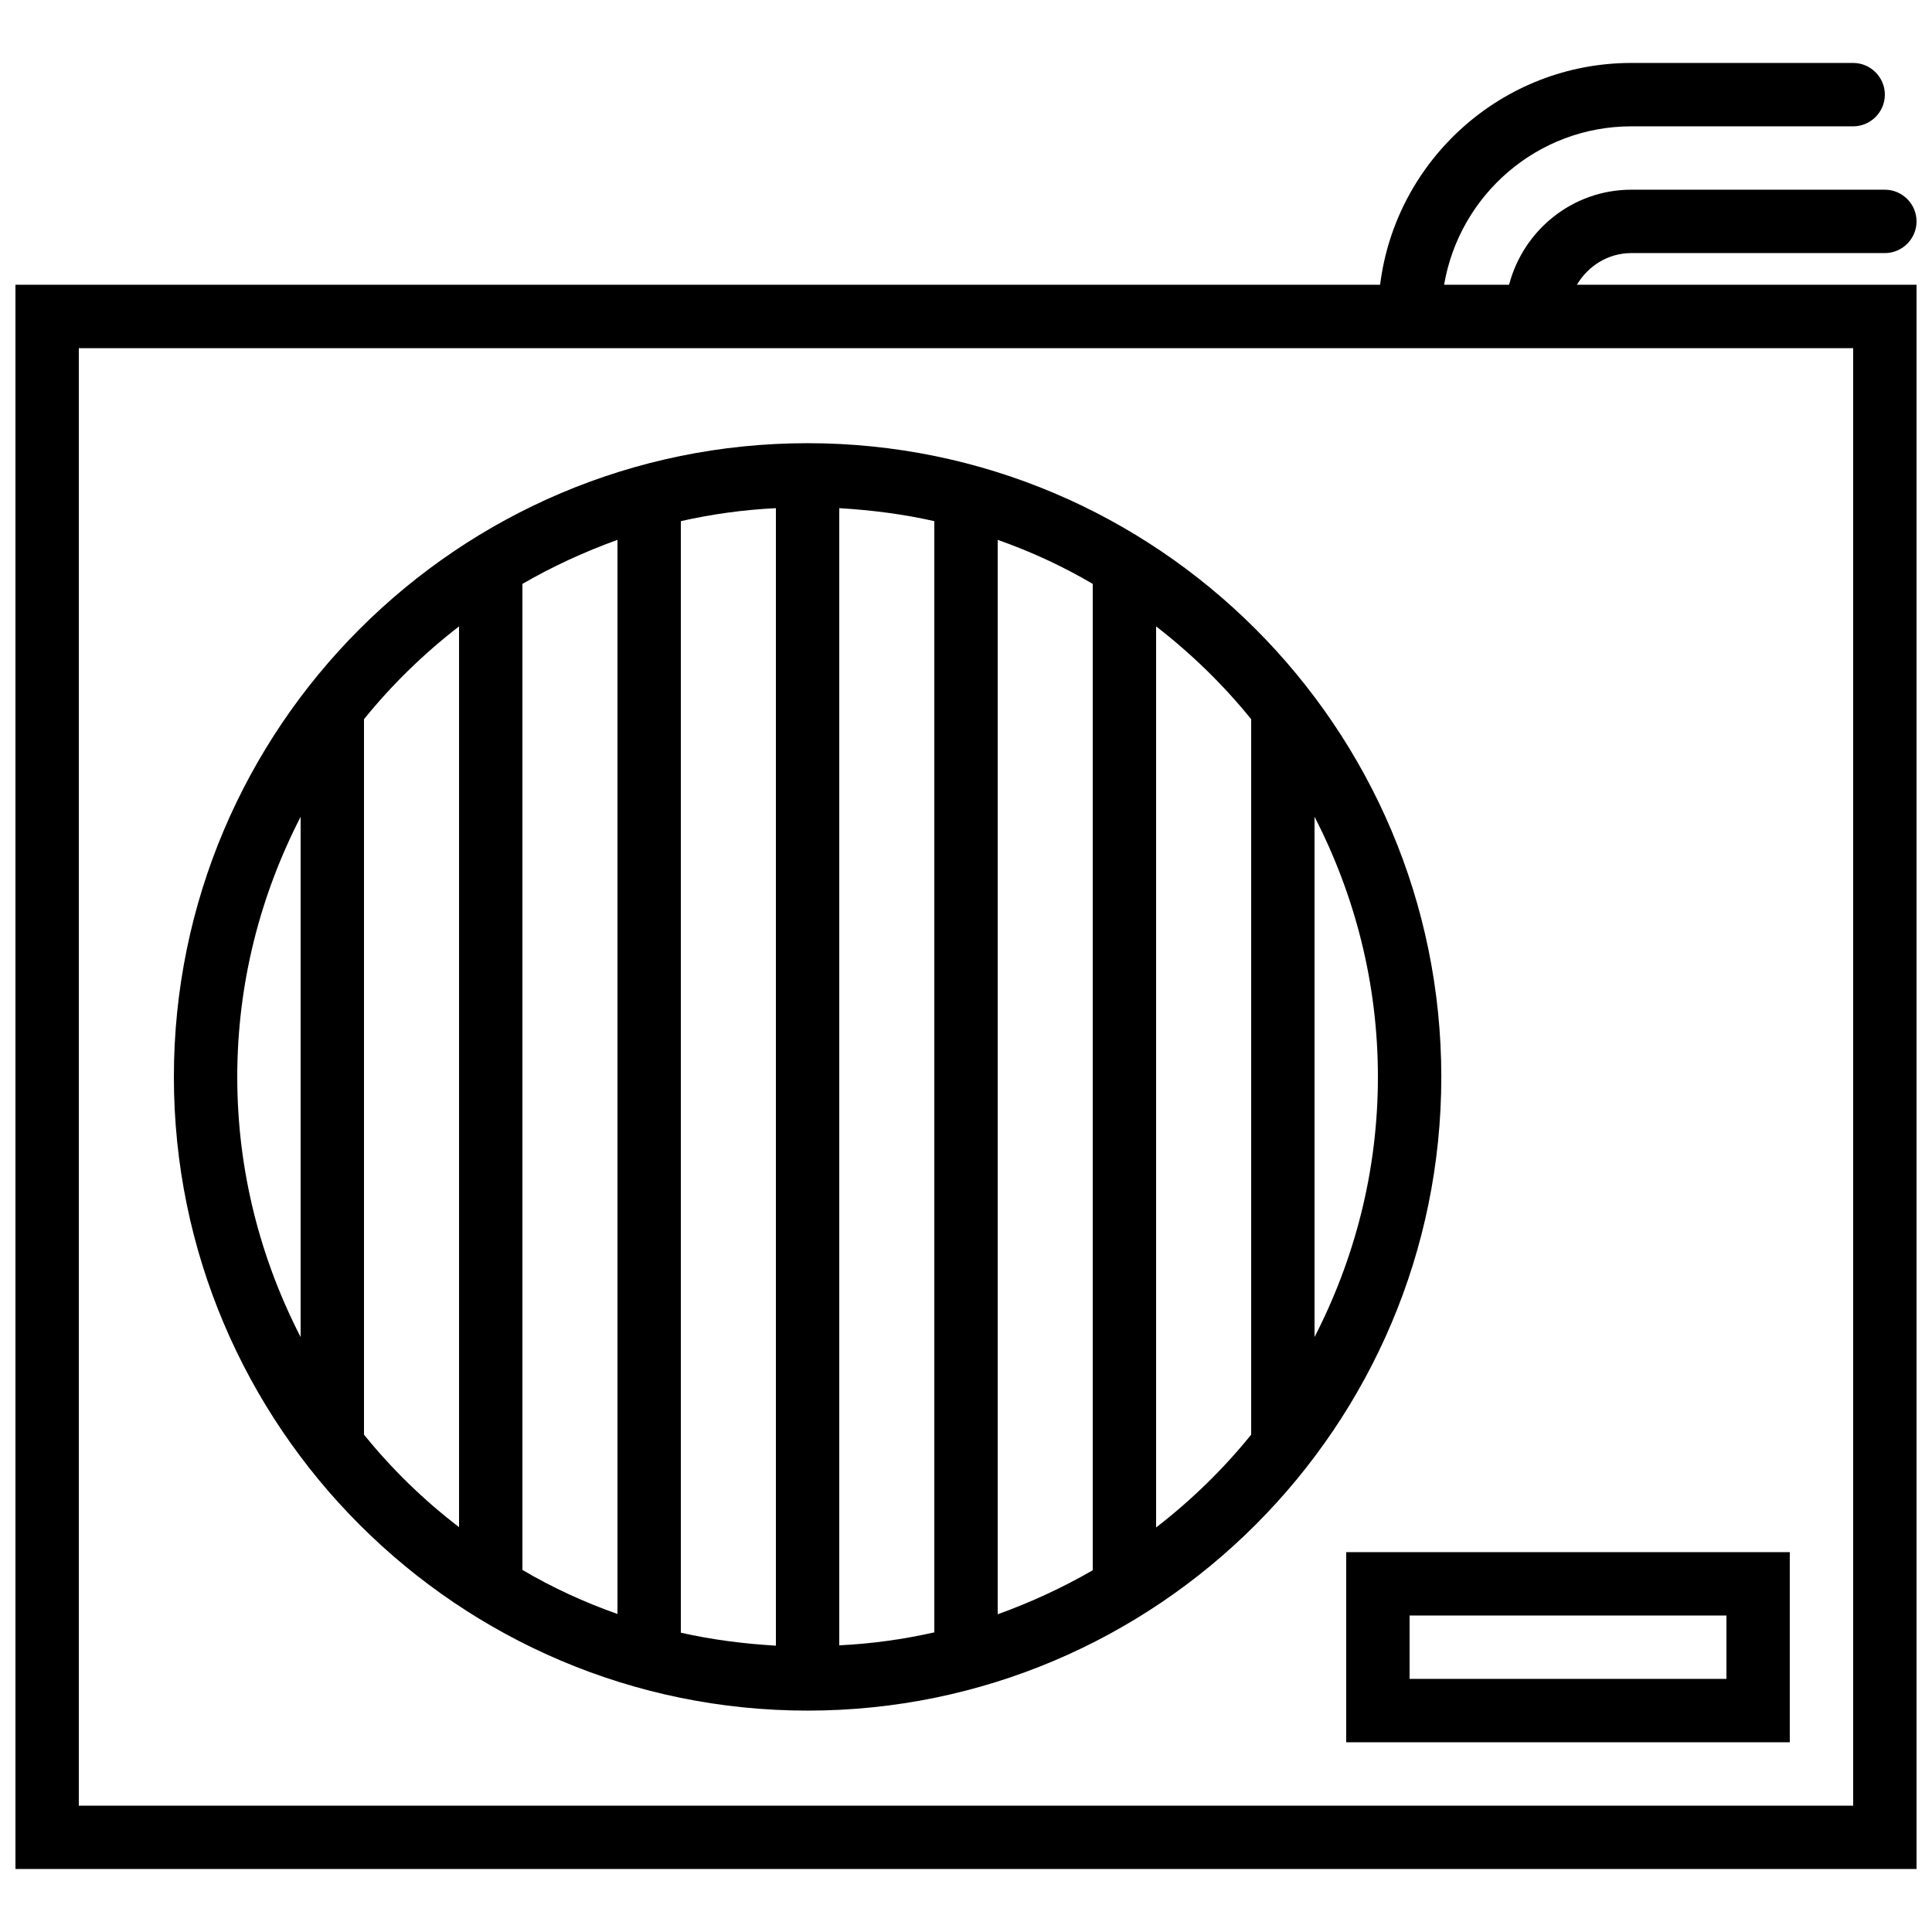
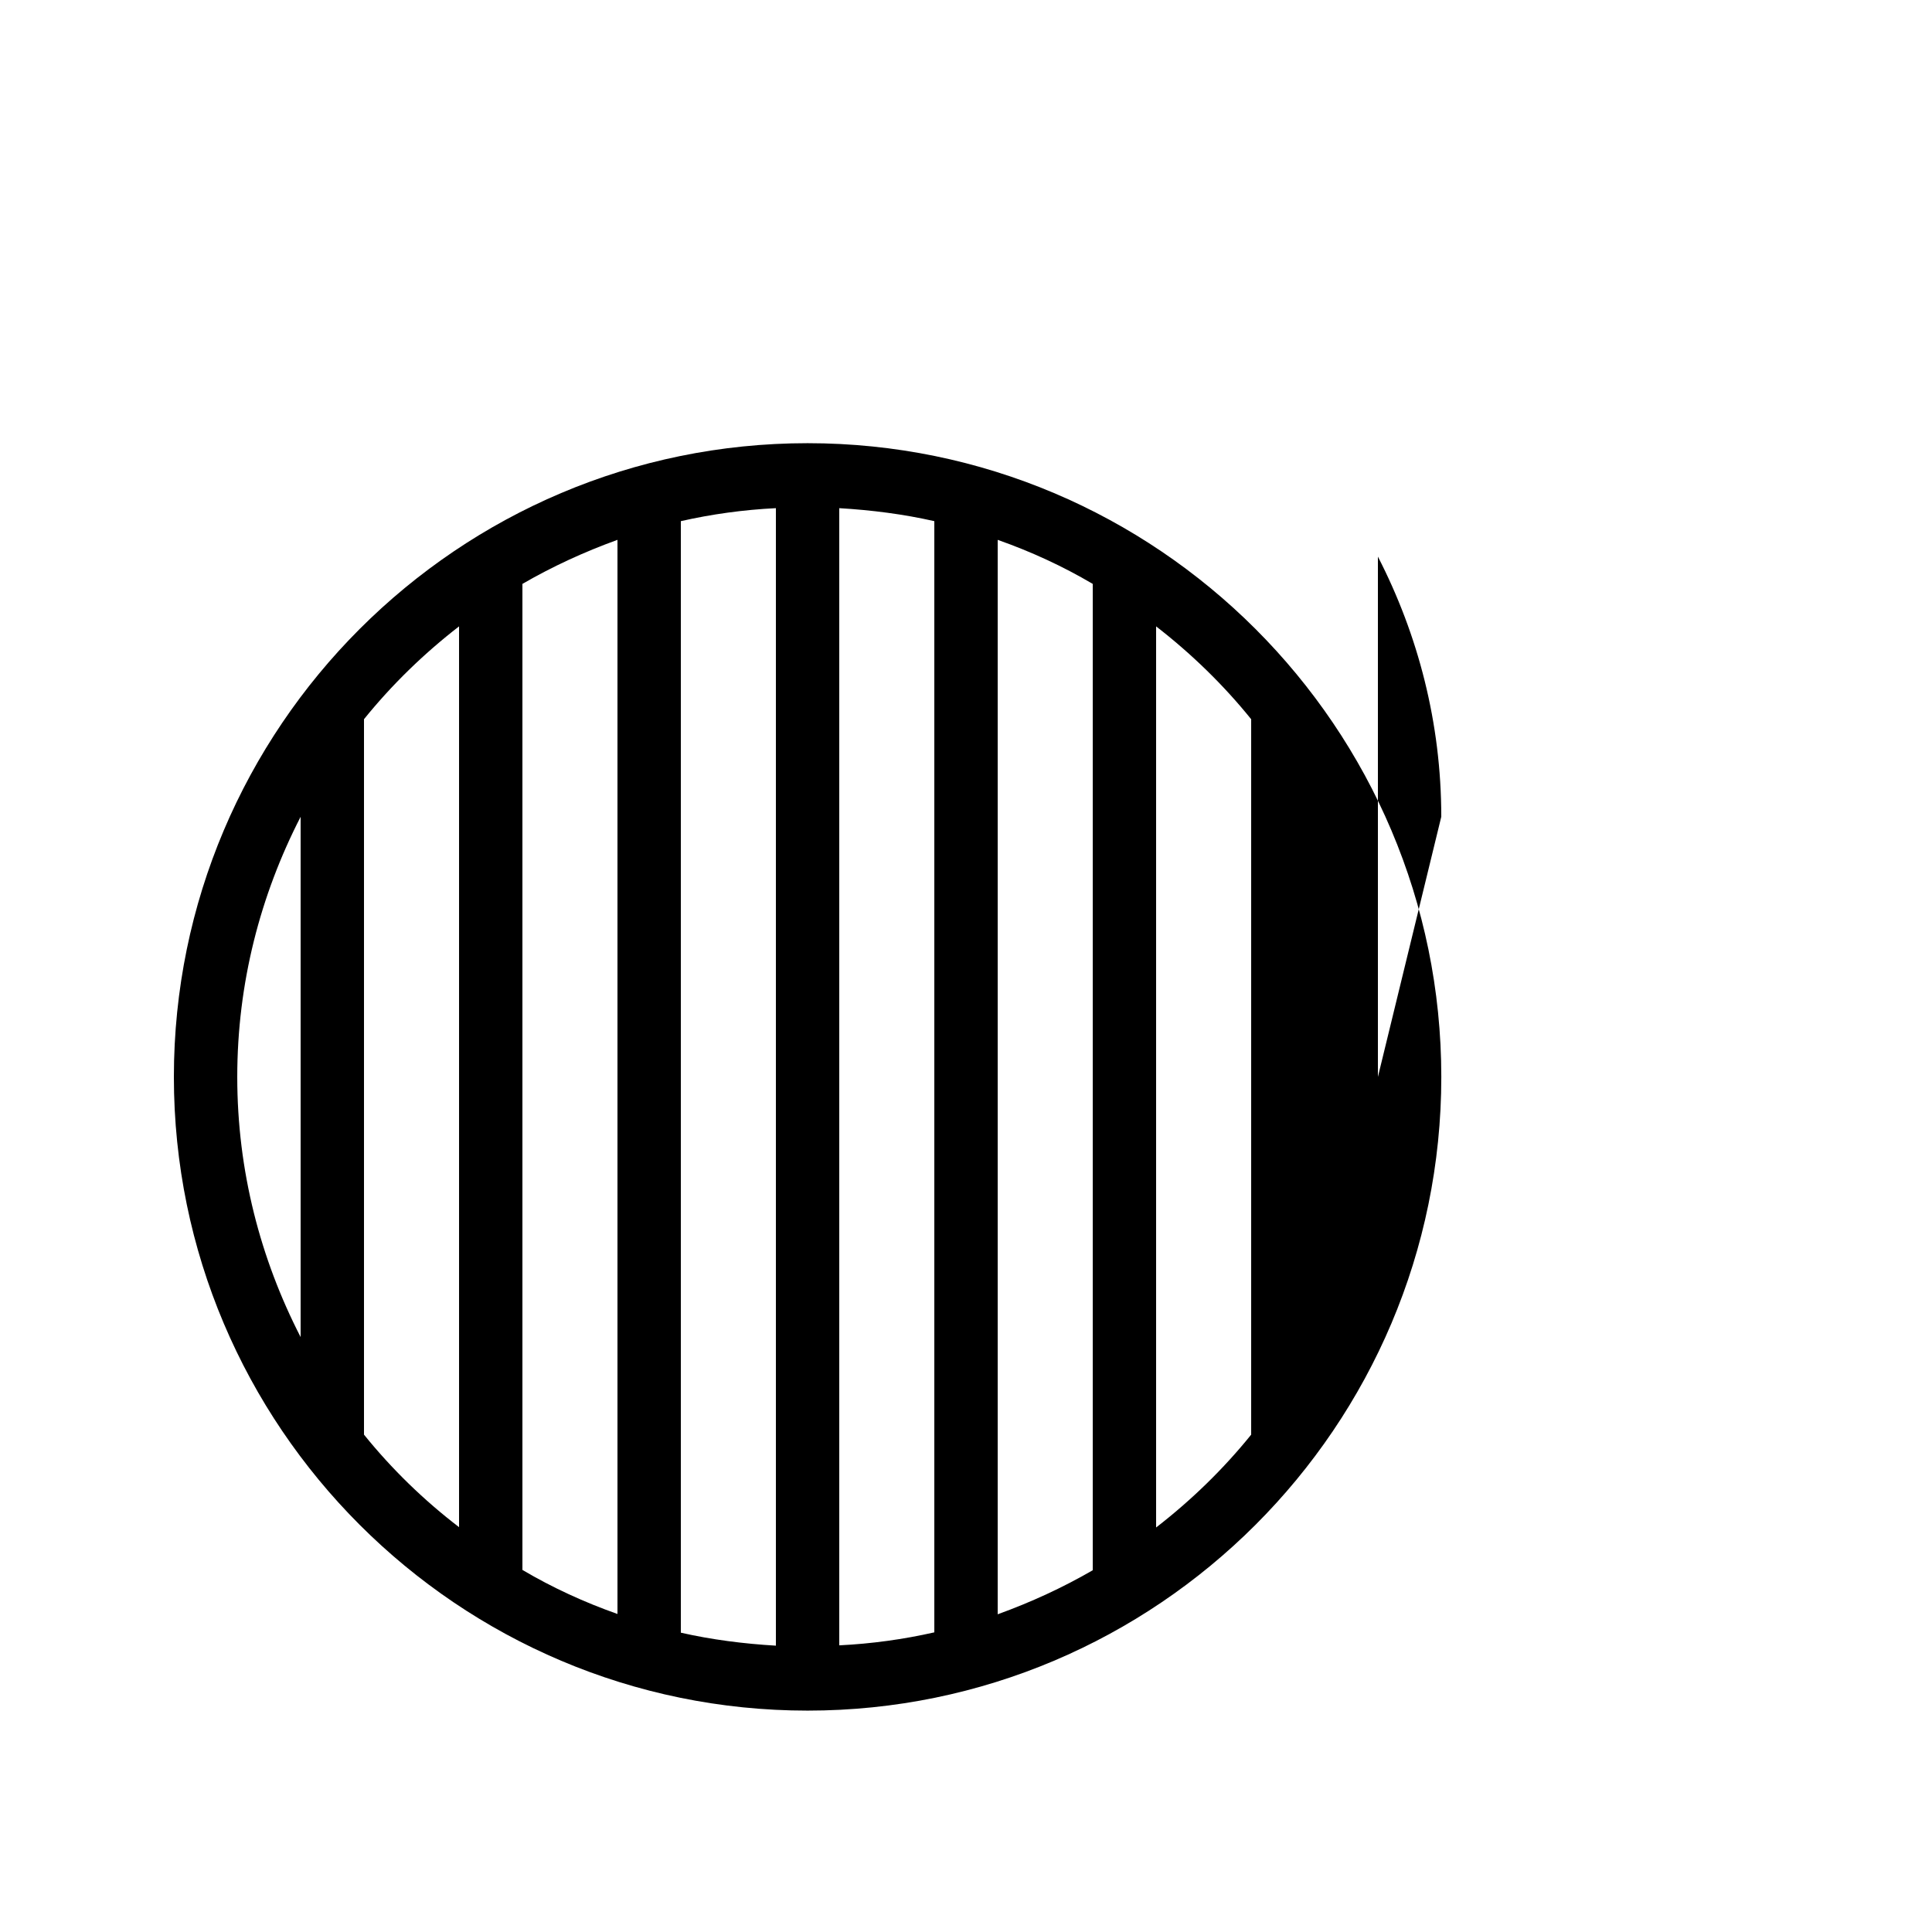
<svg xmlns="http://www.w3.org/2000/svg" width="800px" height="800px" version="1.1" viewBox="144 144 512 512">
  <defs>
    <clipPath id="a">
-       <path d="m148.09 160h503.81v480h-503.81z" />
-     </clipPath>
+       </clipPath>
  </defs>
-   <path d="m358.02 261.45c-92.617 0-167.94 75.32-167.94 167.94 0 92.617 75.32 167.94 167.94 167.94s167.94-75.32 167.94-167.94c-0.004-92.617-75.32-167.94-167.94-167.94zm151.14 167.94c0 24.855-6.129 48.199-16.793 68.938v-137.88c10.664 20.742 16.793 44.082 16.793 68.938zm-184.73-147.28c8.145-1.848 16.625-3.023 25.191-3.441v301.45c-8.566-0.504-17.047-1.594-25.191-3.441zm-16.793 289.61c-8.816-3.106-17.215-6.969-25.191-11.672v-261.31c7.977-4.617 16.375-8.48 25.191-11.672zm58.777-293.05c8.566 0.504 17.047 1.594 25.191 3.441v294.48c-8.145 1.848-16.625 3.023-25.191 3.441zm41.984 8.398c8.816 3.106 17.215 6.969 25.191 11.672v261.39c-7.977 4.617-16.375 8.48-25.191 11.672zm-184.73 73.387v137.88c-10.664-20.738-16.793-44.082-16.793-68.938s6.129-48.195 16.793-68.938zm16.793 163.74v-189.6c7.391-9.152 15.871-17.383 25.191-24.602v238.72c-9.32-7.137-17.801-15.367-25.191-24.52zm209.92 24.602v-238.8c9.32 7.223 17.801 15.449 25.191 24.602v189.6c-7.391 9.152-15.871 17.383-25.191 24.602z" />
-   <path d="m500.76 605.72h117.55v-50.383h-117.55zm16.793-33.59h83.969v16.793h-83.969z" />
+   <path d="m358.02 261.45c-92.617 0-167.94 75.32-167.94 167.94 0 92.617 75.32 167.94 167.94 167.94s167.94-75.32 167.94-167.94c-0.004-92.617-75.32-167.94-167.94-167.94zm151.14 167.94v-137.88c10.664 20.742 16.793 44.082 16.793 68.938zm-184.73-147.28c8.145-1.848 16.625-3.023 25.191-3.441v301.45c-8.566-0.504-17.047-1.594-25.191-3.441zm-16.793 289.61c-8.816-3.106-17.215-6.969-25.191-11.672v-261.31c7.977-4.617 16.375-8.48 25.191-11.672zm58.777-293.05c8.566 0.504 17.047 1.594 25.191 3.441v294.48c-8.145 1.848-16.625 3.023-25.191 3.441zm41.984 8.398c8.816 3.106 17.215 6.969 25.191 11.672v261.39c-7.977 4.617-16.375 8.48-25.191 11.672zm-184.73 73.387v137.88c-10.664-20.738-16.793-44.082-16.793-68.938s6.129-48.195 16.793-68.938zm16.793 163.74v-189.6c7.391-9.152 15.871-17.383 25.191-24.602v238.72c-9.32-7.137-17.801-15.367-25.191-24.52zm209.92 24.602v-238.8c9.32 7.223 17.801 15.449 25.191 24.602v189.6c-7.391 9.152-15.871 17.383-25.191 24.602z" />
  <g clip-path="url(#a)">
-     <path d="m576.33 211.07h67.176c4.617 0 8.398-3.777 8.398-8.398 0-4.617-3.777-8.398-8.398-8.398h-67.176c-15.617 0-28.633 10.746-32.41 25.191h-17.215c4.031-23.762 24.688-41.984 49.625-41.984h58.777c4.617 0 8.398-3.777 8.398-8.398 0-4.617-3.777-8.398-8.398-8.398h-58.777c-34.176 0-62.473 25.695-66.586 58.777l-361.65 0.004v419.84h503.81v-419.84h-90.012c2.938-4.953 8.227-8.395 14.441-8.395zm58.777 411.45h-470.22v-386.25h470.22z" />
-   </g>
+     </g>
</svg>